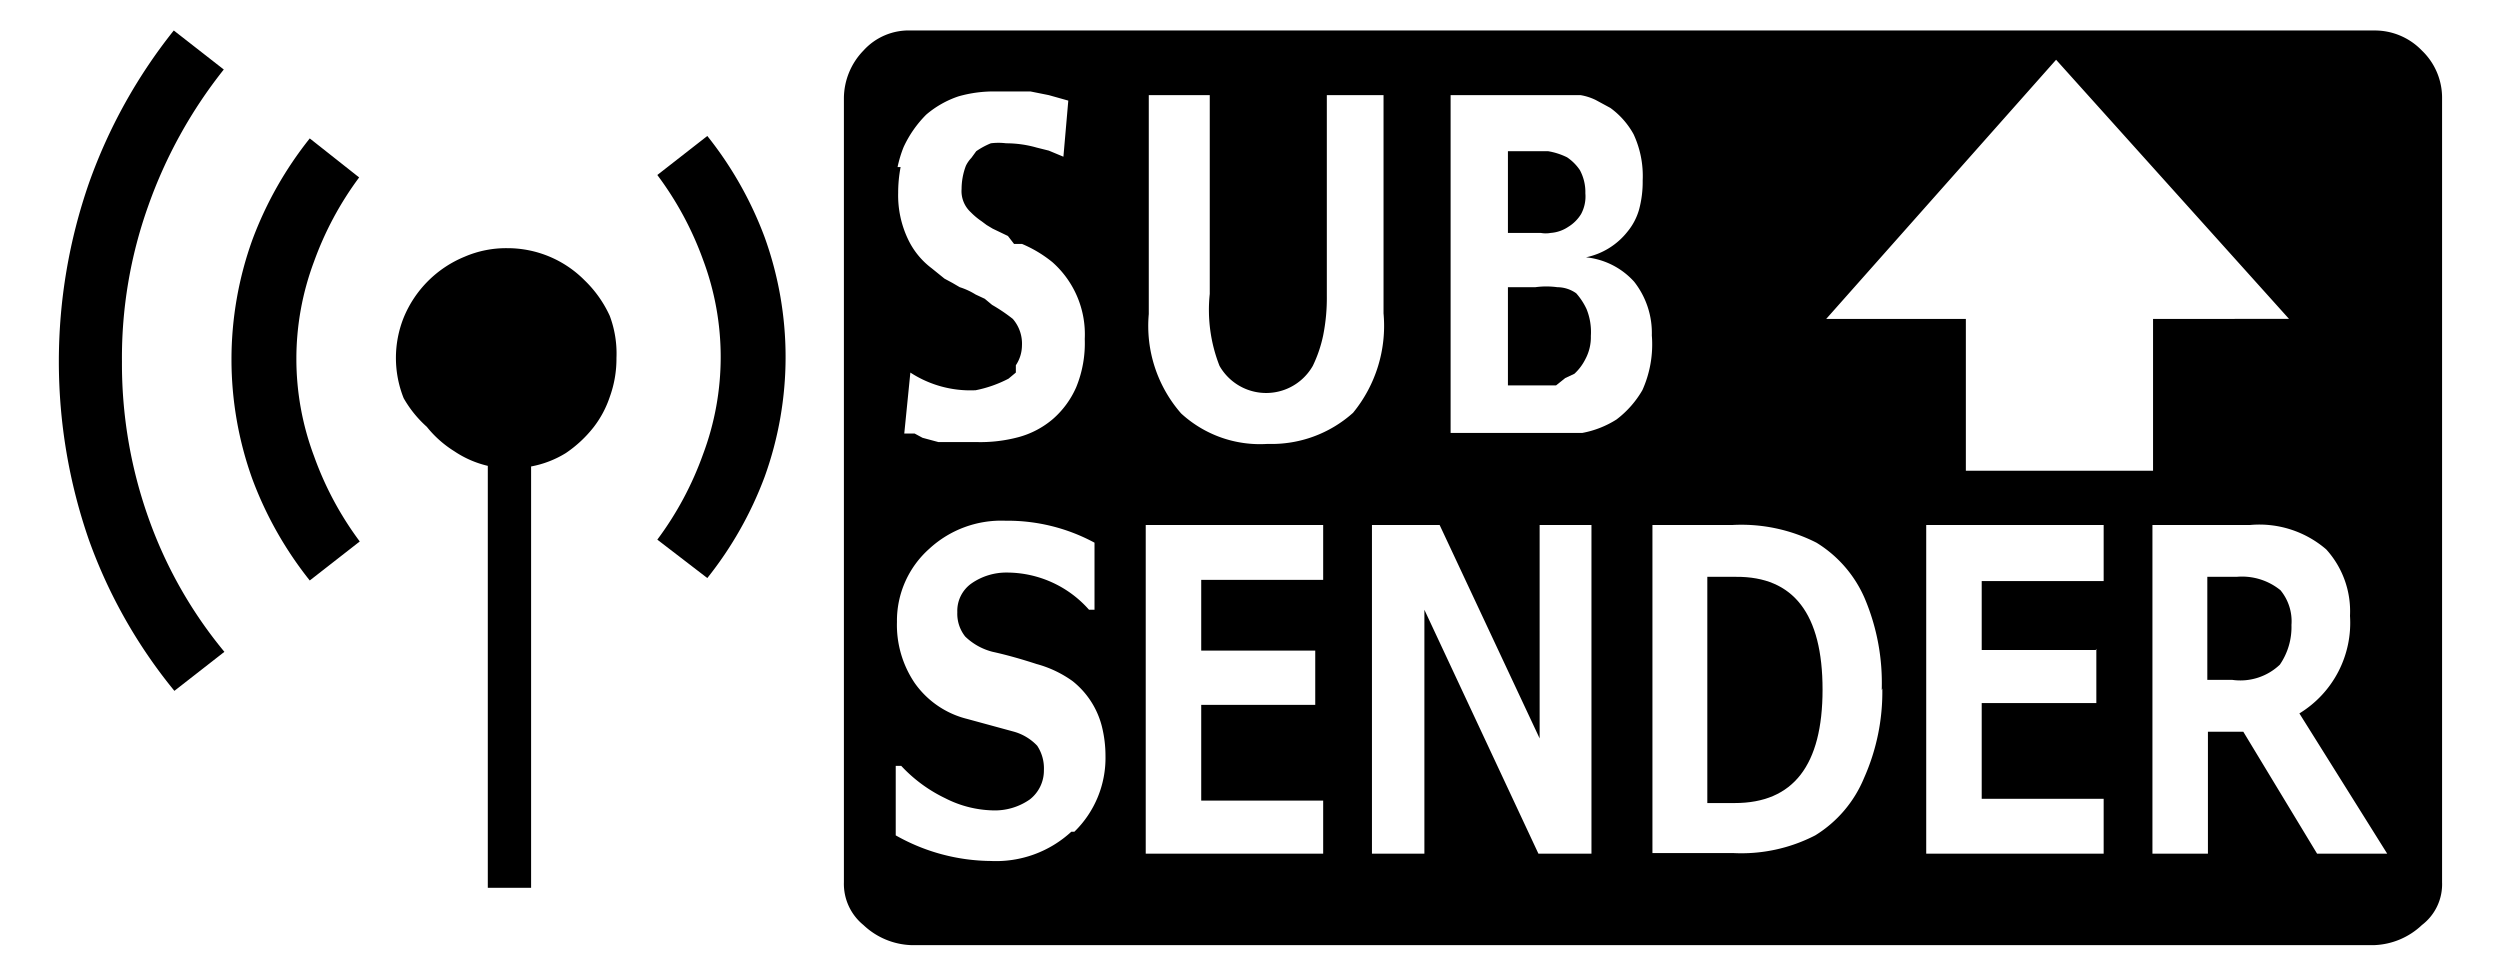
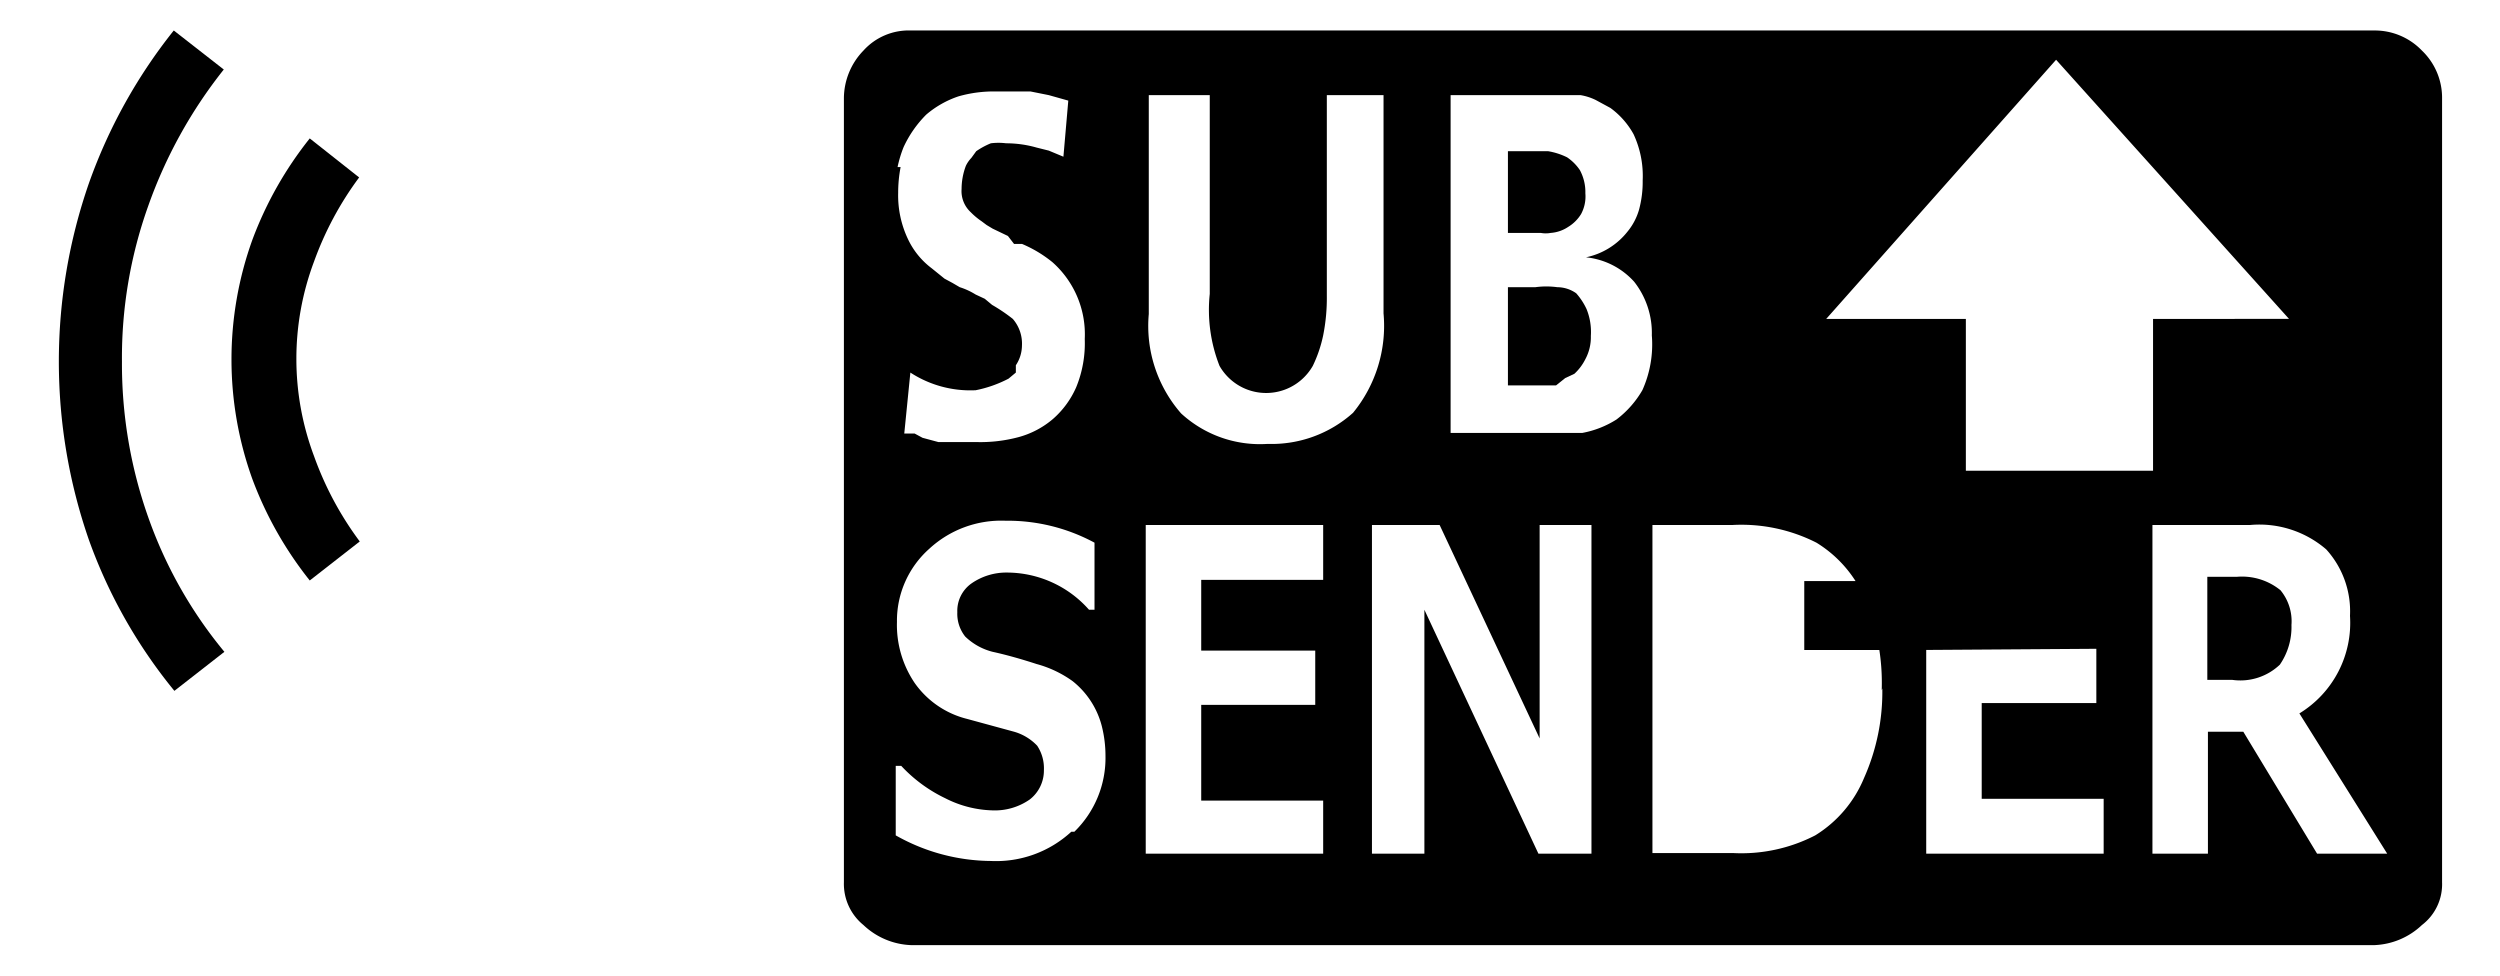
<svg xmlns="http://www.w3.org/2000/svg" id="レイヤー_1" data-name="レイヤー 1" width="41" height="16" viewBox="0 0 41 16">
  <defs>
    <style>
      .cls-1 {
        fill: none;
      }
    </style>
  </defs>
  <title>icon_sub_sender2</title>
  <g>
    <path d="M25.85,4.81a0.54,0.54,0,0,0-.31-0.1,1.34,1.34,0,0,0-.36,0H24.73V6.32h0.79l0.15-.12,0.15-.07A0.83,0.83,0,0,0,26,5.89a0.76,0.76,0,0,0,.09-0.38,1,1,0,0,0-.07-0.44A1.07,1.07,0,0,0,25.85,4.81Z" />
    <path d="M25.27,3.82a0.44,0.44,0,0,0,.16,0,0.59,0.59,0,0,0,.29-0.1,0.63,0.63,0,0,0,.21-0.21A0.61,0.61,0,0,0,26,3.17a0.76,0.76,0,0,0-.09-0.38,0.77,0.77,0,0,0-.21-0.21,1.11,1.11,0,0,0-.31-0.1H24.73V3.82h0.54Z" />
-     <path d="M28.47,9.46H28v3.71h0.45q1.44,0,1.44-1.86T28.47,9.46Z" />
-     <path d="M39.72,0.83A1.07,1.07,0,0,0,38.94.5h-24a1,1,0,0,0-.78.33,1.13,1.13,0,0,0-.32.78V14.47a0.87,0.87,0,0,0,.32.7,1.2,1.2,0,0,0,.78.33h24a1.2,1.2,0,0,0,.78-0.33,0.84,0.84,0,0,0,.33-0.7V1.62A1.07,1.07,0,0,0,39.72.83Zm-6,.15,3.82,4.25H35.31V7.72H32.24V5.23H29.95Zm-19,1.76a1.94,1.94,0,0,1,.1-0.33,1.85,1.85,0,0,1,.37-0.53,1.59,1.59,0,0,1,.53-0.3,2.1,2.1,0,0,1,.61-0.08H16.9l0.3,0.06,0.32,0.09-0.08.92-0.24-.1L17,2.42a1.83,1.83,0,0,0-.5-0.07,1,1,0,0,0-.25,0,1.24,1.24,0,0,0-.24.13l-0.08.11a0.5,0.5,0,0,0-.09.13,1.08,1.08,0,0,0-.07.38,0.47,0.47,0,0,0,.15.38,1.15,1.15,0,0,0,.18.15l0.08,0.06,0.1,0.06,0.25,0.12L16.63,4,16.76,4a2.05,2.05,0,0,1,.5.3,1.58,1.58,0,0,1,.53,1.26,1.9,1.9,0,0,1-.14.79,1.48,1.48,0,0,1-.38.52,1.45,1.45,0,0,1-.57.3,2.42,2.42,0,0,1-.68.08H15.68l-0.29,0-0.26-.07L15,7.11l-0.17,0,0.1-1A1.8,1.8,0,0,0,16,6.4a2,2,0,0,0,.54-0.19l0.12-.1,0-.07,0-.05a0.59,0.59,0,0,0,.1-0.32,0.62,0.62,0,0,0-.15-0.44A2.81,2.81,0,0,0,16.27,5L16.15,4.9,16,4.83a1.14,1.14,0,0,0-.26-0.12l-0.12-.07-0.13-.07L15.28,4.4a1.28,1.28,0,0,1-.39-0.48,1.67,1.67,0,0,1-.16-0.76A2.22,2.22,0,0,1,14.77,2.74Zm2.85,10.9a1.82,1.82,0,0,1-1.32.48,3.21,3.21,0,0,1-1.56-.42V12.56h0.09a2.4,2.4,0,0,0,.72.53,1.8,1.8,0,0,0,.77.2,1,1,0,0,0,.62-0.18,0.6,0.6,0,0,0,.23-0.48,0.67,0.67,0,0,0-.11-0.4A0.84,0.84,0,0,0,16.63,12l-0.77-.21A1.49,1.49,0,0,1,15,11.2a1.7,1.7,0,0,1-.29-1A1.58,1.58,0,0,1,15.24,9a1.74,1.74,0,0,1,1.25-.46,3,3,0,0,1,1.46.36V10H17.86a1.8,1.8,0,0,0-1.34-.61,1,1,0,0,0-.59.18,0.55,0.55,0,0,0-.23.47,0.6,0.6,0,0,0,.13.4,1,1,0,0,0,.45.25q0.32,0.07.72,0.2a1.83,1.83,0,0,1,.59.28,1.38,1.38,0,0,1,.48.74,2,2,0,0,1,.06.49A1.69,1.69,0,0,1,17.62,13.64ZM21.7,9.51h-2v1.16h1.87v0.89H19.7v1.57h2V14H18.79V8.61H21.7v0.9ZM20.79,7.28a1.91,1.91,0,0,1-1.42-.5,2.18,2.18,0,0,1-.53-1.63V1.56h1V4.82A2.51,2.51,0,0,0,20,6a0.88,0.88,0,0,0,1.53,0,2.15,2.15,0,0,0,.17-0.5,3.13,3.13,0,0,0,.06-0.65V1.56h0.93V5.14h0a2.25,2.25,0,0,1-.5,1.63A2,2,0,0,1,20.79,7.28ZM26.11,14H25.23l-1.87-4v4H22.5V8.61h1.11l1.64,3.5V8.61h0.85V14Zm0.83-7.61h0a1.62,1.62,0,0,1-.43.49,1.59,1.59,0,0,1-.56.22l-0.27,0H23.79V1.56h2.13a0.91,0.91,0,0,1,.25.08l0.24,0.13a1.32,1.32,0,0,1,.38.43,1.62,1.62,0,0,1,.15.76,1.75,1.75,0,0,1-.06.48,1,1,0,0,1-.19.36,1.17,1.17,0,0,1-.68.42,1.23,1.23,0,0,1,.79.4,1.36,1.36,0,0,1,.29.88A1.83,1.83,0,0,1,26.93,6.41Zm3.93,4.9a3.47,3.47,0,0,1-.3,1.47h0a2,2,0,0,1-.8.94,2.64,2.64,0,0,1-1.35.29H27.1V8.61h1.31a2.72,2.72,0,0,1,1.38.29,2,2,0,0,1,.79.91A3.55,3.55,0,0,1,30.86,11.32Zm3.51-.65v0.89H32.5v1.57h2V14H31.59V8.61H34.5V9.53h-2v1.13h1.87ZM38,14v0L36.79,12H36.21V14H35.3V8.61h1.6a1.68,1.68,0,0,1,1.25.4,1.51,1.51,0,0,1,.39,1.09,1.74,1.74,0,0,1-.83,1.6L39.15,14H38Z" />
+     <path d="M39.72,0.83A1.07,1.07,0,0,0,38.94.5h-24a1,1,0,0,0-.78.33,1.13,1.13,0,0,0-.32.78V14.47a0.87,0.87,0,0,0,.32.7,1.2,1.2,0,0,0,.78.33h24a1.2,1.2,0,0,0,.78-0.33,0.84,0.84,0,0,0,.33-0.7V1.62A1.07,1.07,0,0,0,39.72.83Zm-6,.15,3.82,4.25H35.31V7.72H32.24V5.23H29.95Zm-19,1.76a1.94,1.94,0,0,1,.1-0.33,1.85,1.85,0,0,1,.37-0.53,1.59,1.59,0,0,1,.53-0.3,2.1,2.1,0,0,1,.61-0.08H16.9l0.3,0.06,0.32,0.09-0.08.92-0.24-.1L17,2.42a1.83,1.83,0,0,0-.5-0.07,1,1,0,0,0-.25,0,1.24,1.24,0,0,0-.24.13l-0.08.11a0.5,0.5,0,0,0-.09.13,1.08,1.08,0,0,0-.07.38,0.47,0.47,0,0,0,.15.38,1.15,1.15,0,0,0,.18.15l0.08,0.06,0.1,0.06,0.25,0.12L16.63,4,16.76,4a2.05,2.05,0,0,1,.5.3,1.58,1.58,0,0,1,.53,1.26,1.9,1.9,0,0,1-.14.79,1.48,1.48,0,0,1-.38.52,1.45,1.45,0,0,1-.57.3,2.42,2.42,0,0,1-.68.08H15.68l-0.29,0-0.26-.07L15,7.11l-0.17,0,0.1-1A1.8,1.8,0,0,0,16,6.4a2,2,0,0,0,.54-0.19l0.12-.1,0-.07,0-.05a0.59,0.59,0,0,0,.1-0.32,0.62,0.62,0,0,0-.15-0.44A2.81,2.81,0,0,0,16.27,5L16.15,4.9,16,4.83a1.14,1.14,0,0,0-.26-0.12l-0.12-.07-0.13-.07L15.28,4.4a1.28,1.28,0,0,1-.39-0.48,1.67,1.67,0,0,1-.16-0.76A2.22,2.22,0,0,1,14.77,2.74Zm2.85,10.9a1.82,1.82,0,0,1-1.32.48,3.21,3.21,0,0,1-1.56-.42V12.56h0.09a2.4,2.4,0,0,0,.72.53,1.8,1.8,0,0,0,.77.2,1,1,0,0,0,.62-0.18,0.6,0.6,0,0,0,.23-0.48,0.67,0.67,0,0,0-.11-0.4A0.84,0.84,0,0,0,16.63,12l-0.77-.21A1.49,1.49,0,0,1,15,11.2a1.7,1.7,0,0,1-.29-1A1.58,1.58,0,0,1,15.24,9a1.74,1.74,0,0,1,1.25-.46,3,3,0,0,1,1.46.36V10H17.86a1.8,1.8,0,0,0-1.34-.61,1,1,0,0,0-.59.18,0.55,0.55,0,0,0-.23.47,0.6,0.6,0,0,0,.13.4,1,1,0,0,0,.45.25q0.32,0.07.72,0.2a1.83,1.83,0,0,1,.59.28,1.38,1.38,0,0,1,.48.74,2,2,0,0,1,.06.49A1.69,1.69,0,0,1,17.62,13.64ZM21.7,9.51h-2v1.16h1.87v0.89H19.7v1.57h2V14H18.79V8.61H21.7v0.9ZM20.79,7.28a1.91,1.91,0,0,1-1.42-.5,2.18,2.18,0,0,1-.53-1.63V1.56h1V4.82A2.51,2.51,0,0,0,20,6a0.88,0.88,0,0,0,1.53,0,2.15,2.15,0,0,0,.17-0.5,3.13,3.13,0,0,0,.06-0.65V1.56h0.93V5.14h0a2.25,2.25,0,0,1-.5,1.63A2,2,0,0,1,20.79,7.28ZM26.11,14H25.23l-1.87-4v4H22.5V8.61h1.11l1.64,3.5V8.61h0.85V14Zm0.83-7.61h0a1.62,1.62,0,0,1-.43.49,1.59,1.59,0,0,1-.56.22l-0.27,0H23.79V1.56h2.13a0.91,0.91,0,0,1,.25.08l0.24,0.13a1.32,1.32,0,0,1,.38.43,1.62,1.62,0,0,1,.15.76,1.75,1.75,0,0,1-.06.48,1,1,0,0,1-.19.36,1.17,1.17,0,0,1-.68.42,1.23,1.23,0,0,1,.79.4,1.36,1.36,0,0,1,.29.88A1.83,1.83,0,0,1,26.93,6.41Zm3.93,4.9a3.47,3.47,0,0,1-.3,1.47h0a2,2,0,0,1-.8.94,2.64,2.64,0,0,1-1.35.29H27.1V8.61h1.31a2.72,2.72,0,0,1,1.38.29,2,2,0,0,1,.79.91A3.55,3.55,0,0,1,30.86,11.32Zm3.51-.65v0.89H32.5v1.57h2V14H31.59V8.61V9.53h-2v1.13h1.87ZM38,14v0L36.79,12H36.21V14H35.3V8.61h1.6a1.68,1.68,0,0,1,1.25.4,1.51,1.51,0,0,1,.39,1.09,1.74,1.74,0,0,1-.83,1.6L39.15,14H38Z" />
    <path d="M36.68,9.46H36.2v1.69h0.41a0.94,0.94,0,0,0,.78-0.25,1.09,1.09,0,0,0,.19-0.65,0.8,0.8,0,0,0-.18-0.57A1,1,0,0,0,36.68,9.46Z" />
-     <path d="M9.59,4.6a1.78,1.78,0,0,0-1.27-.53,1.72,1.72,0,0,0-.7.14,1.83,1.83,0,0,0-1,1,1.78,1.78,0,0,0,0,1.32A1.86,1.86,0,0,0,7,7a1.78,1.78,0,0,0,.45.4A1.66,1.66,0,0,0,8,7.64v6.92H8.71V7.65a1.66,1.66,0,0,0,.57-0.22A2,2,0,0,0,9.74,7,1.68,1.68,0,0,0,10,6.51a1.83,1.83,0,0,0,.11-0.64A1.76,1.76,0,0,0,10,5.18,1.91,1.91,0,0,0,9.59,4.6Z" />
    <path d="M3.67,1.14L2.85,0.5A8.63,8.63,0,0,0,1.46,3a8.92,8.92,0,0,0,0,5.86,8.35,8.35,0,0,0,1.4,2.47l0.82-.64A7.21,7.21,0,0,1,2.43,8.48,7.54,7.54,0,0,1,2,5.93a7.4,7.4,0,0,1,.43-2.55A7.72,7.72,0,0,1,3.67,1.14Z" />
    <path d="M5.89,2.91L5.08,2.27a6.05,6.05,0,0,0-.94,1.66,5.79,5.79,0,0,0,0,3.93,6.06,6.06,0,0,0,.94,1.66l0.82-.64a5.35,5.35,0,0,1-.75-1.4,4.54,4.54,0,0,1,0-3.19A5.35,5.35,0,0,1,5.89,2.91Z" />
-     <path d="M11.6,2.23l-0.82.64a5.35,5.35,0,0,1,.75,1.39,4.54,4.54,0,0,1,0,3.19,5.35,5.35,0,0,1-.75,1.4L11.6,9.48a6.06,6.06,0,0,0,.94-1.66,5.79,5.79,0,0,0,0-3.93A6.05,6.05,0,0,0,11.6,2.23Z" />
  </g>
-   <rect class="cls-1" width="41" height="16" />
</svg>